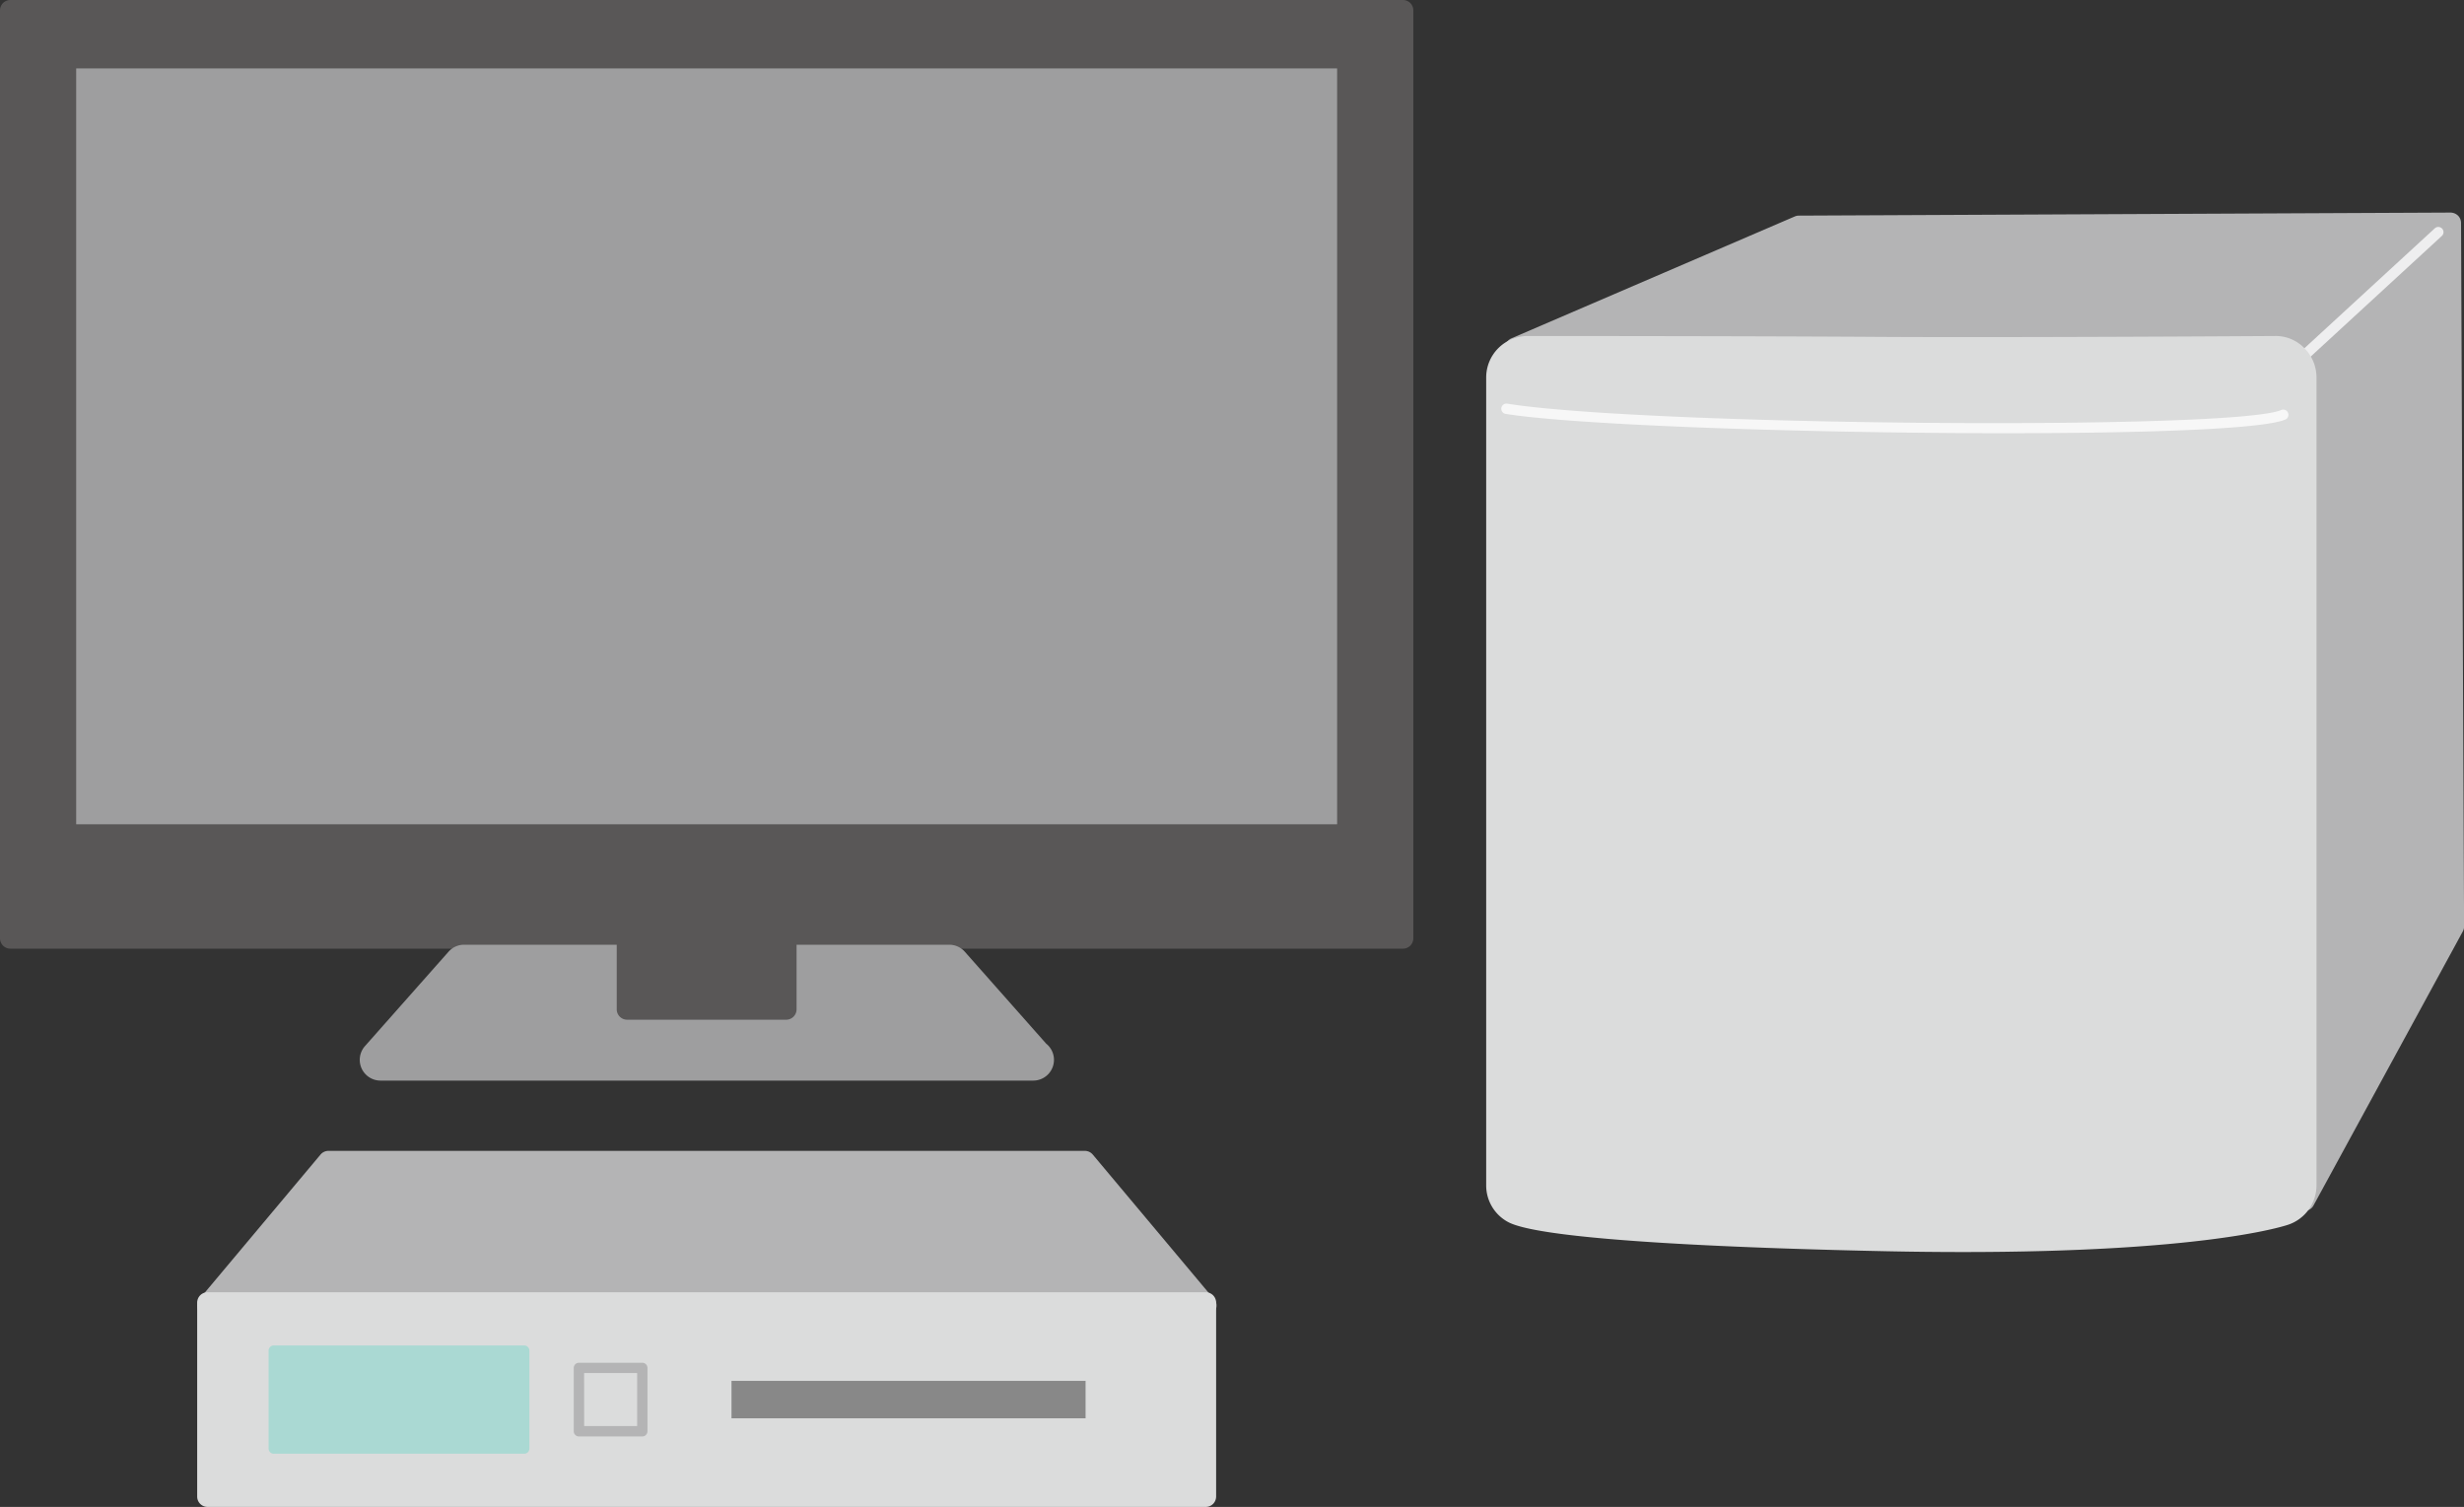
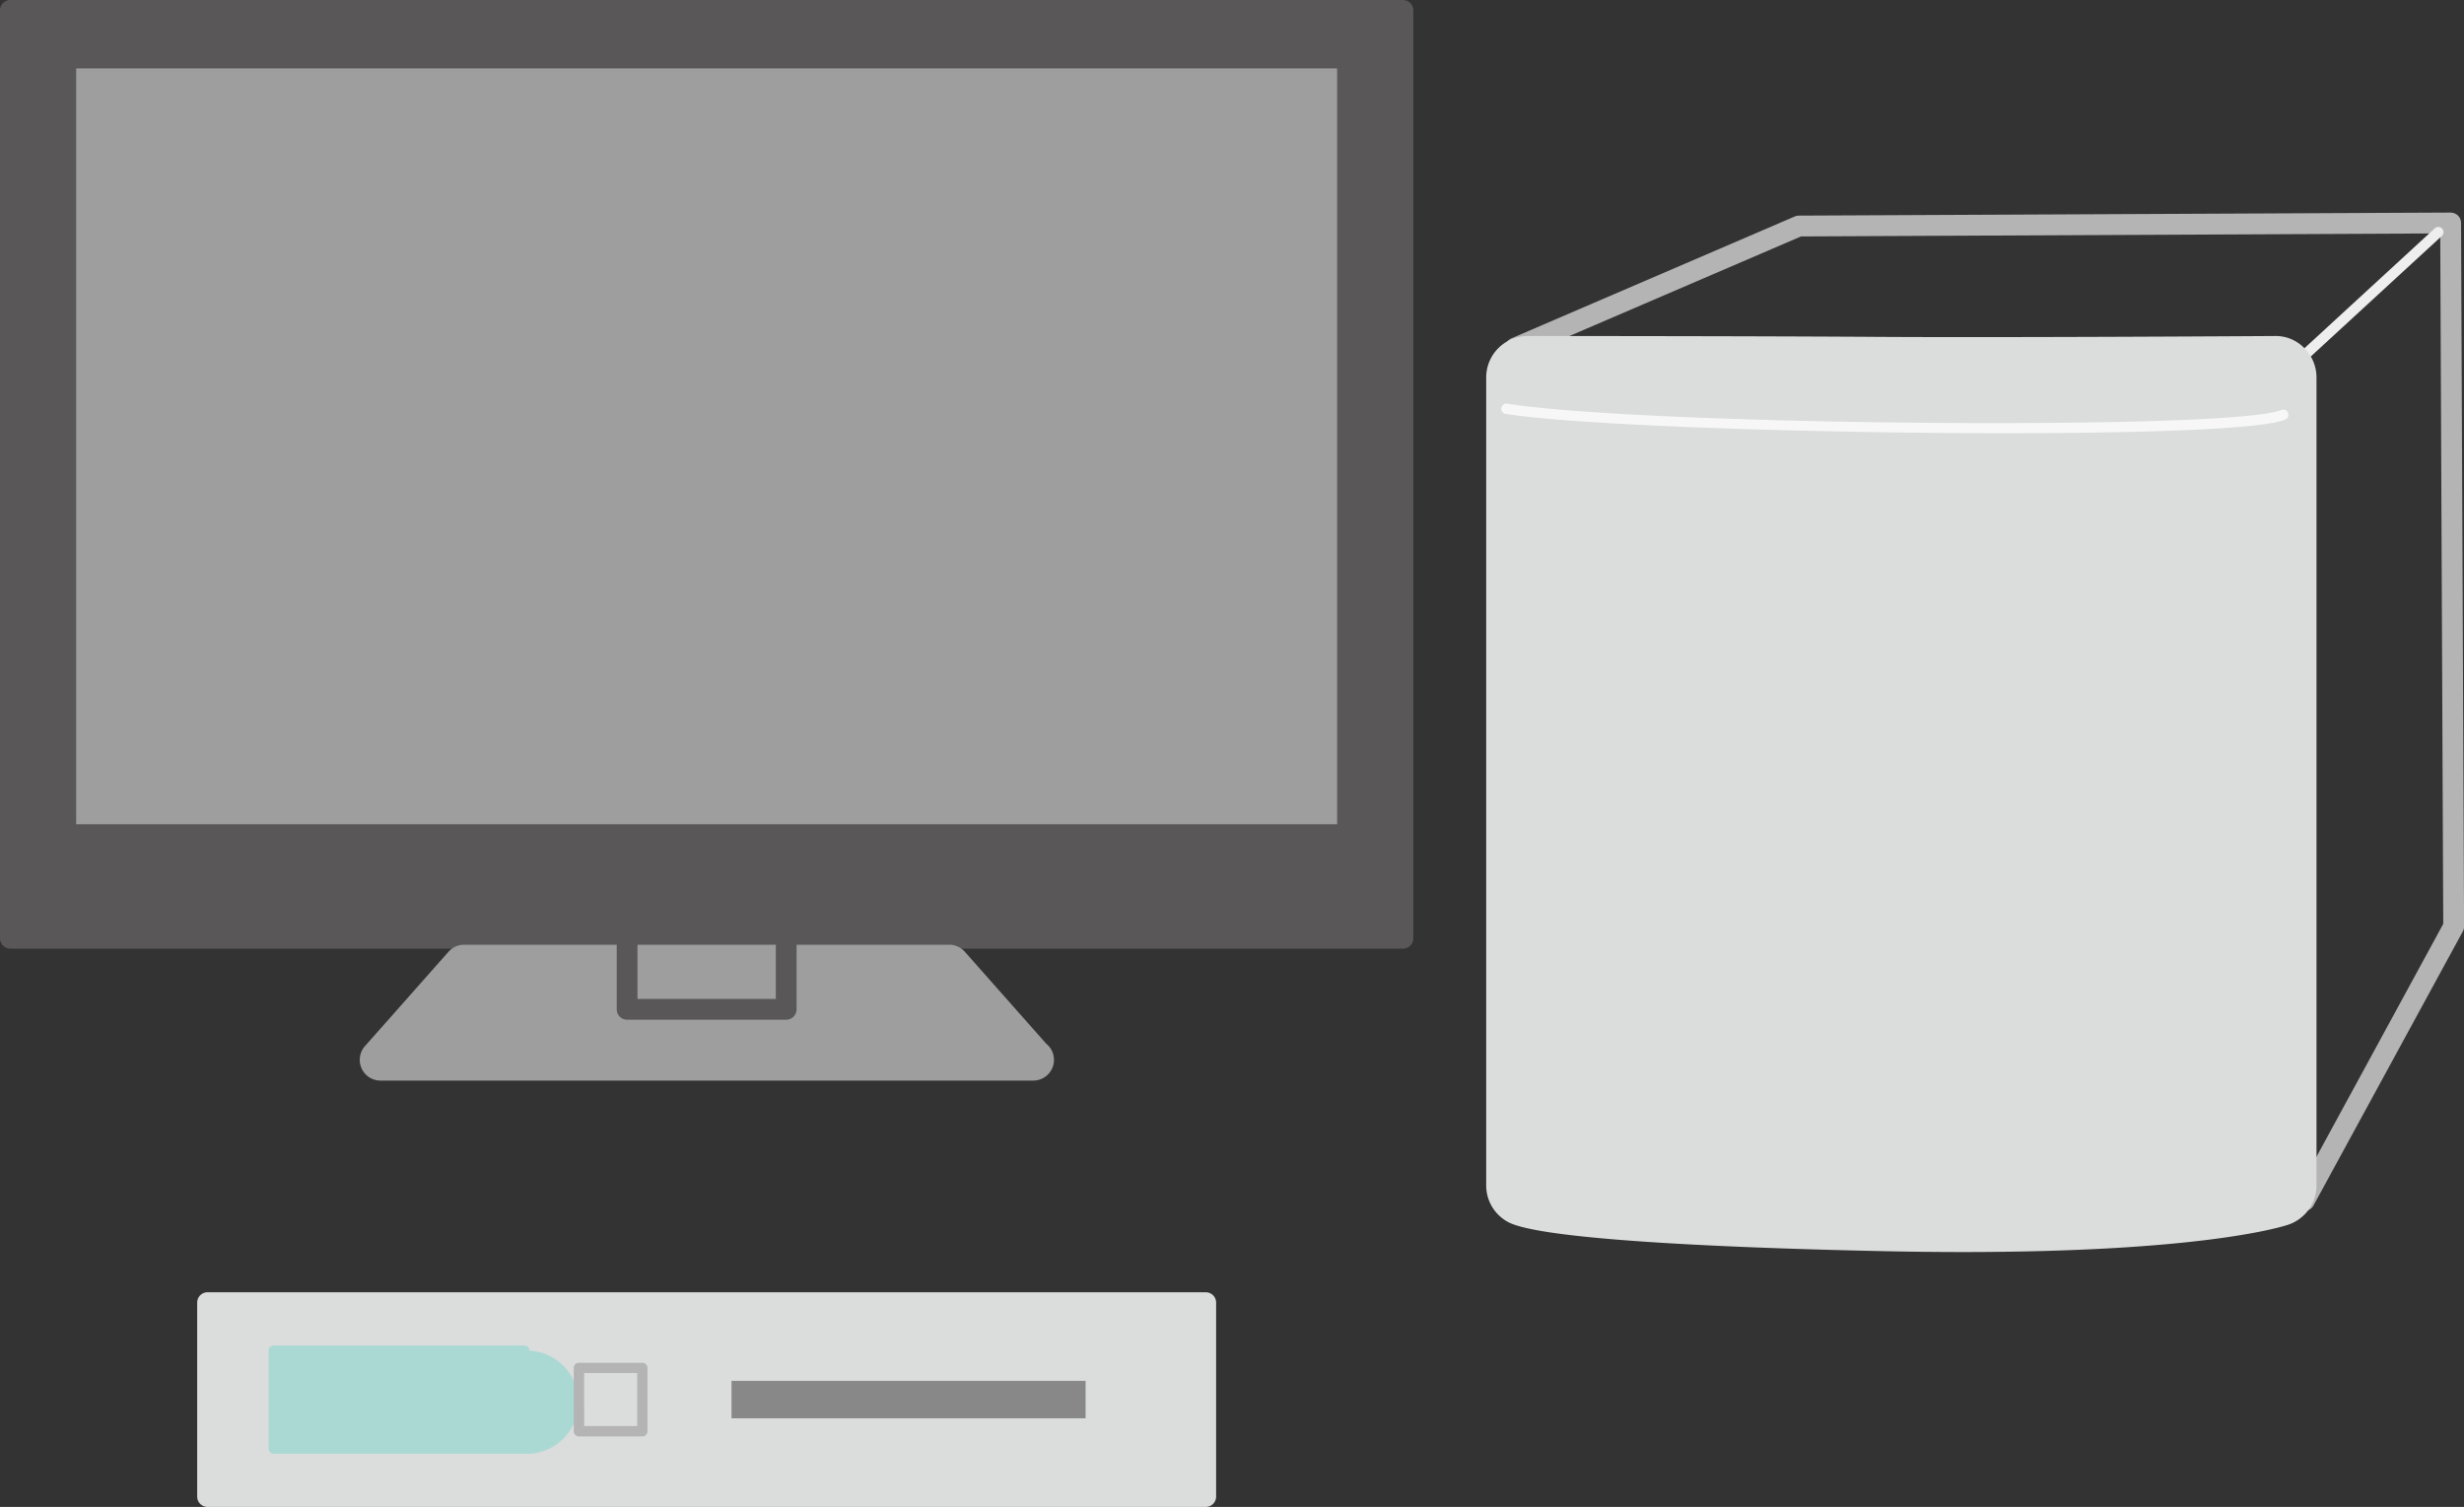
<svg xmlns="http://www.w3.org/2000/svg" width="118.801" height="72.655" viewBox="0 0 118.801 72.655">
  <rect x="0" y="0" width="118.801" height="72.655" fill="#333333" stroke="none" />
  <defs>
    <style>.a{fill:#b4b4b5;}.b{fill:#eeeeef;}.c{fill:#dbdcdc;}.d{fill:#f7f7f7;}.e{fill:#888;}.f{fill:#aad9d3;}.g{fill:#595757;}.h{fill:#9e9e9f;}</style>
  </defs>
  <title>img_about02_09</title>
-   <polygon class="a" points="73.075 16.772 86.73 10.898 118.154 10.752 118.301 44.671 111.106 57.887 73.075 16.772" />
  <path class="a" d="M111.105,58.387a.5.5,0,0,1-.367-.161L72.708,17.111a.5.5,0,0,1,.169-.8l13.656-5.874a.509.509,0,0,1,.2-.041l31.423-.147a.534.534,0,0,1,.354.145.5.5,0,0,1,.148.353l.147,33.92a.5.5,0,0,1-.061.241l-7.2,13.215a.5.5,0,0,1-.377.257A.535.535,0,0,1,111.105,58.387ZM73.922,16.952,111,57.036l6.8-12.491-.145-33.291L86.834,11.4Z" />
  <path class="b" d="M108.462,19.812a.25.25,0,0,1-.169-.434l9.1-8.37a.25.25,0,1,1,.339.368l-9.1,8.37A.251.251,0,0,1,108.462,19.812Z" />
  <path class="c" d="M109.689,57.152s-4.457,1.468-18.7,1.175C75.278,58,73.656,57.152,73.656,57.152V18.2s10.579,0,16.893.042,19.141-.042,19.141-.042Z" />
  <path class="c" d="M94.633,60.366c-1.15,0-2.376-.012-3.685-.039-6.043-.125-16.447-.472-18.221-1.4a2,2,0,0,1-1.071-1.771V18.2a2,2,0,0,1,2-2s10.587,0,16.906.042c6.3.041,19.111-.042,19.114-.042a1.911,1.911,0,0,1,1.423.581,2,2,0,0,1,.59,1.419V57.152a2,2,0,0,1-1.375,1.9C109.906,59.187,106,60.366,94.633,60.366ZM75.656,55.512a153.169,153.169,0,0,0,15.374.815c9.4.2,14.457-.4,16.659-.783V20.21c-3.868.022-12.375.063-17.154.03-4.614-.031-11.509-.04-14.879-.042Z" />
  <path class="d" d="M96.679,20.887c-9.33,0-20.6-.376-24.084-.931a.25.25,0,0,1,.078-.494c6.671,1.063,34.915,1.3,37.309.31a.25.25,0,1,1,.19.462C109.057,20.693,103.366,20.887,96.679,20.887Z" />
-   <polygon class="a" points="58.135 62.942 10.007 62.942 15.837 55.988 52.305 55.988 58.135 62.942" />
-   <path class="a" d="M58.155,63.442H10.007a.5.5,0,0,1-.383-.821l5.83-6.954a.5.5,0,0,1,.383-.179H52.305a.5.5,0,0,1,.383.179l5.759,6.87a.5.5,0,0,1-.292.906Zm-47.076-1H57.063l-4.992-5.954h-36Z" />
  <rect class="c" x="10.007" y="62.805" width="48.128" height="9.35" />
  <path class="c" d="M58.135,72.655H10.007a.5.5,0,0,1-.5-.5v-9.35a.5.5,0,0,1,.5-.5H58.135a.5.5,0,0,1,.5.5v9.35A.5.5,0,0,1,58.135,72.655Zm-47.628-1H57.635v-8.35H10.507Z" />
  <rect class="e" x="35.269" y="66.578" width="17.072" height="1.804" />
  <rect class="f" x="13.2" y="65.121" width="12.076" height="4.719" />
-   <path class="f" d="M25.275,70.09H13.2a.25.25,0,0,1-.25-.25V65.121a.25.25,0,0,1,.25-.25H25.275a.25.25,0,0,1,.25.25V69.84A.25.25,0,0,1,25.275,70.09Zm-11.826-.5H25.025V65.371H13.45Z" />
+   <path class="f" d="M25.275,70.09H13.2a.25.25,0,0,1-.25-.25V65.121a.25.25,0,0,1,.25-.25H25.275a.25.25,0,0,1,.25.25A.25.25,0,0,1,25.275,70.09Zm-11.826-.5H25.025V65.371H13.45Z" />
  <path class="a" d="M30.966,69.257H27.913a.25.25,0,0,1-.25-.25V65.954a.25.25,0,0,1,.25-.25h3.054a.25.25,0,0,1,.25.25v3.053A.25.25,0,0,1,30.966,69.257Zm-2.8-.5h2.554V66.2H28.163Z" />
  <rect class="g" x="0.5" y="0.5" width="67.142" height="44.739" />
  <path class="g" d="M67.643,45.739H.5a.5.5,0,0,1-.5-.5V.5A.5.5,0,0,1,.5,0H67.643a.5.5,0,0,1,.5.5V45.239A.5.5,0,0,1,67.643,45.739ZM1,44.739H67.143V1H1Z" />
  <rect class="h" x="3.673" y="3.299" width="60.796" height="36.443" />
  <polygon class="h" points="49.796 51.102 18.346 51.102 22.375 46.551 45.767 46.551 49.796 51.102" />
  <path class="h" d="M49.816,52.1H18.346a1,1,0,0,1-.749-1.663l4.029-4.551a1,1,0,0,1,.749-.337H45.768a1,1,0,0,1,.749.337l3.923,4.432a1,1,0,0,1-.623,1.782Zm-29.25-2H47.576l-2.258-2.551H22.825Z" />
-   <rect class="g" x="30.236" y="41.572" width="7.67" height="7.092" />
  <path class="g" d="M37.906,49.164h-7.67a.5.5,0,0,1-.5-.5V41.572a.5.5,0,0,1,.5-.5h7.67a.5.5,0,0,1,.5.5v7.092A.5.5,0,0,1,37.906,49.164Zm-7.17-1h6.67V42.072h-6.67Z" />
</svg>